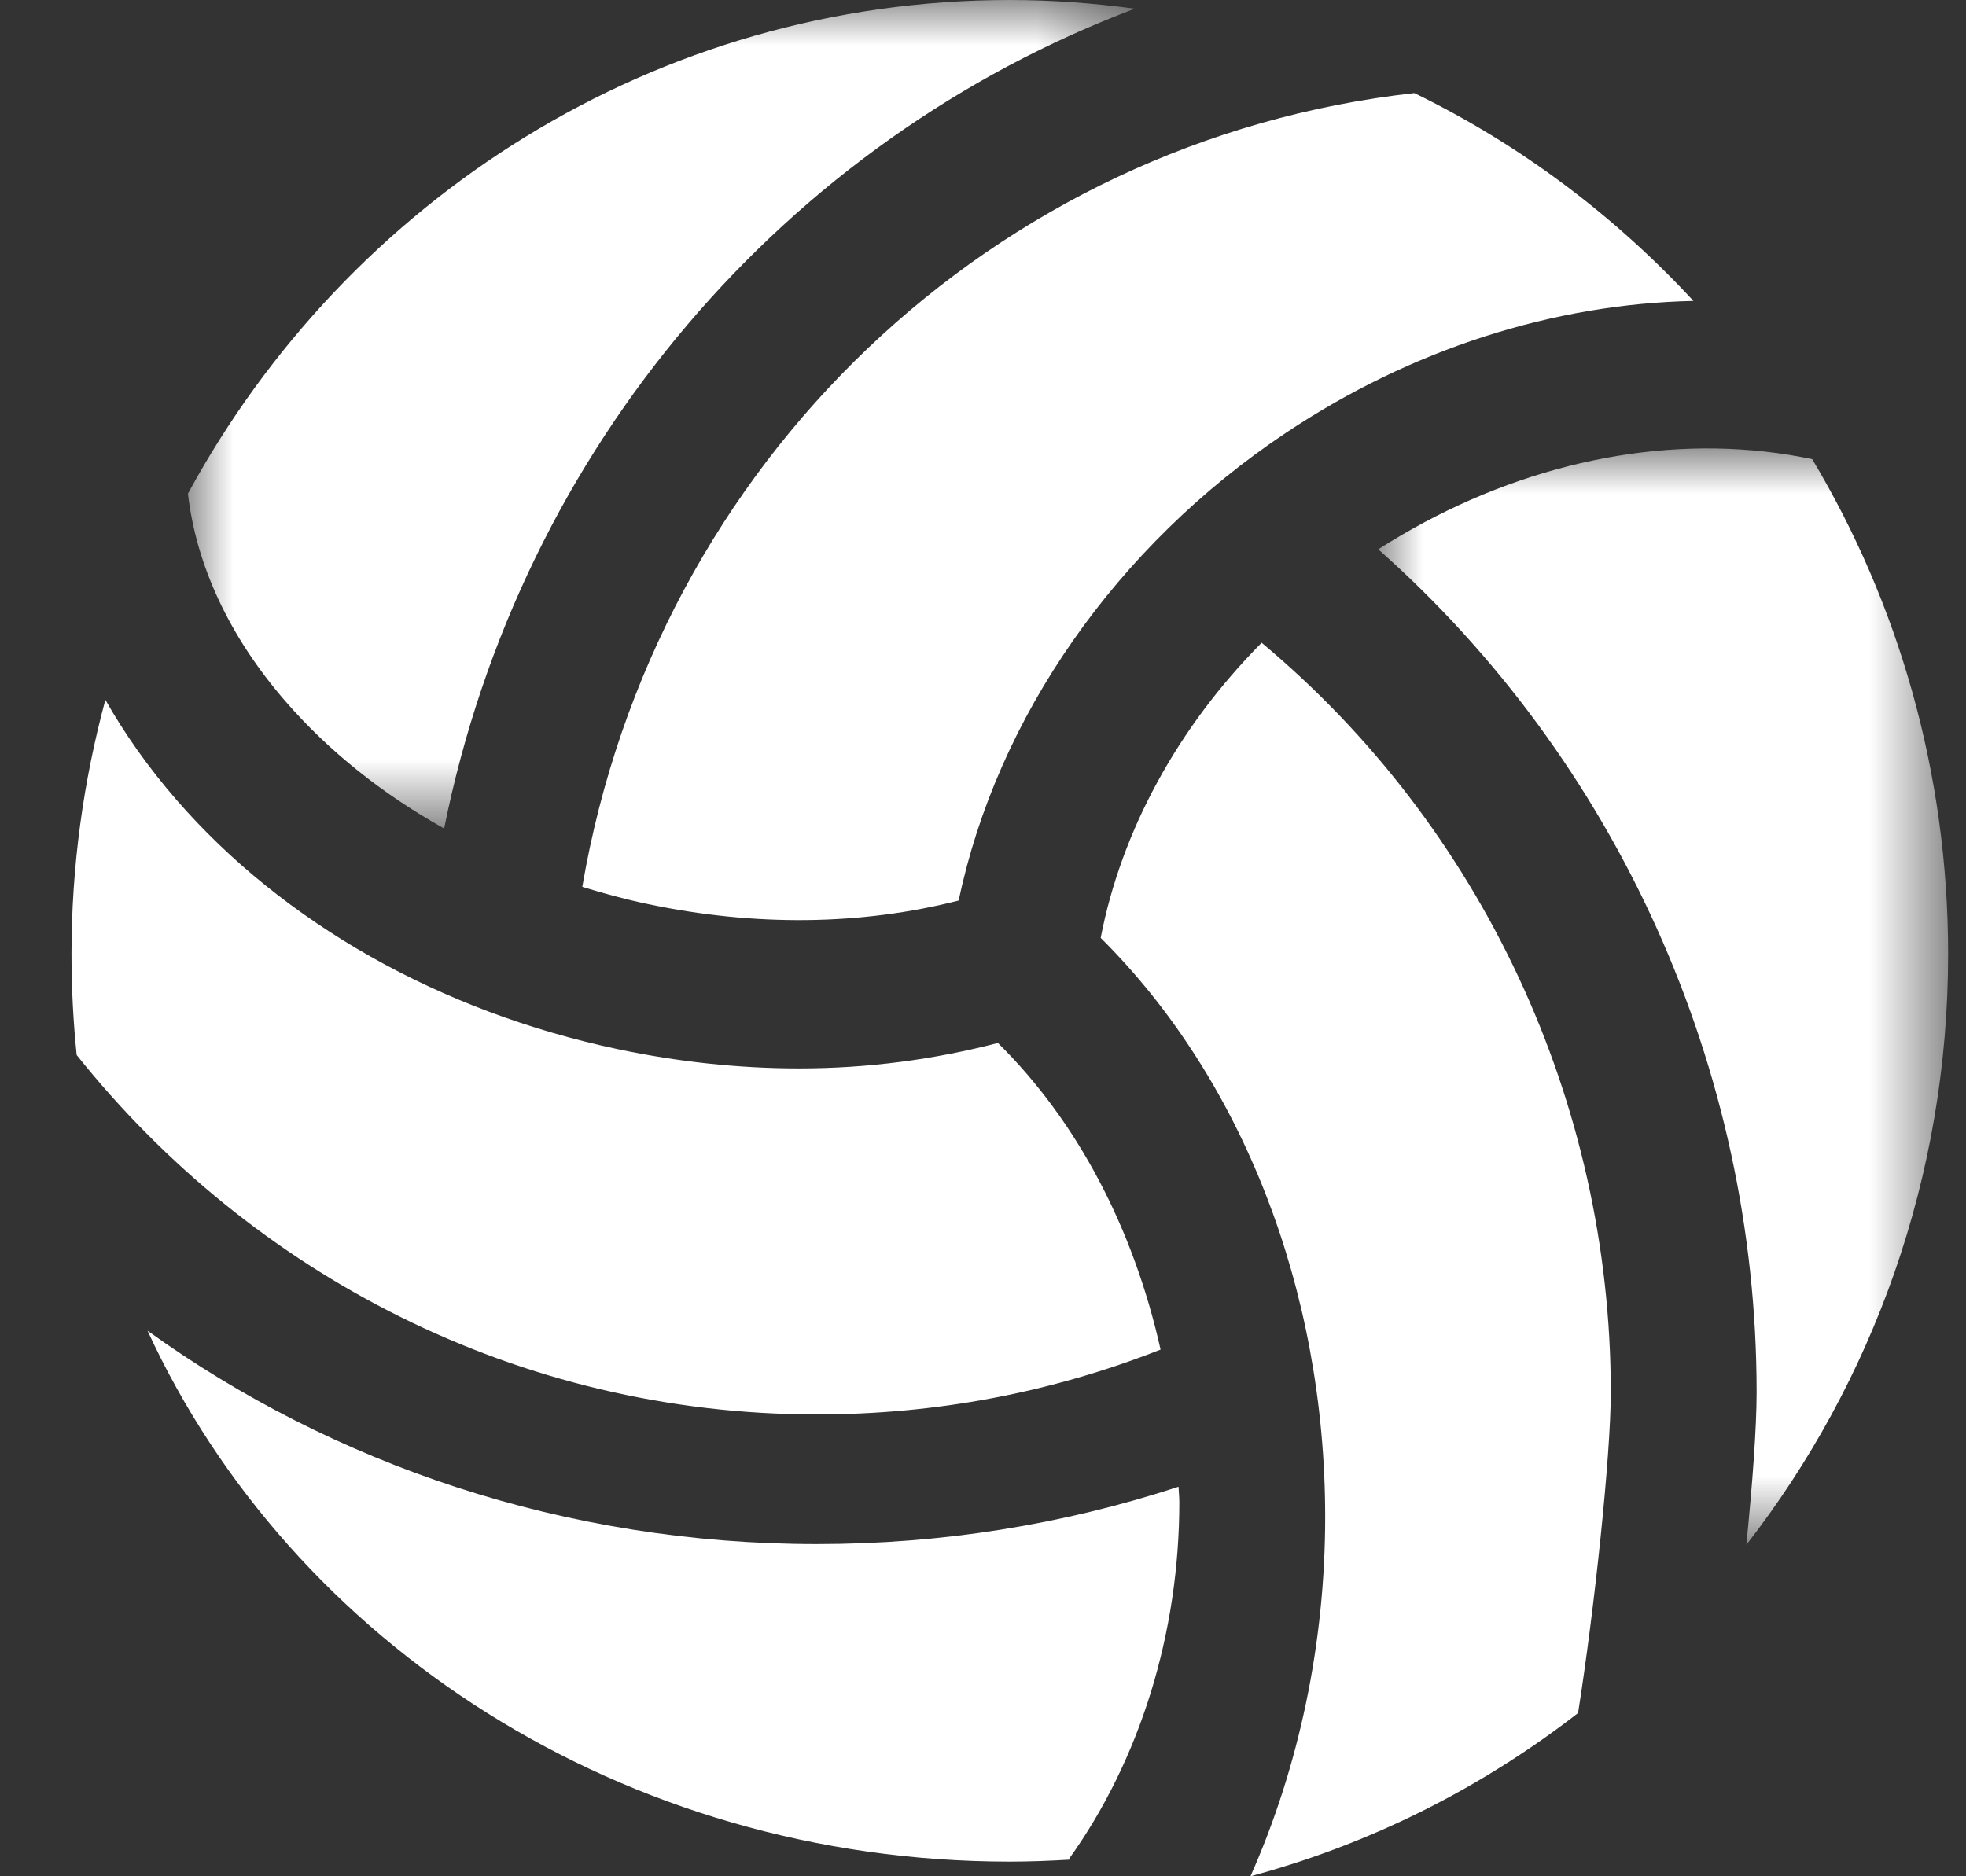
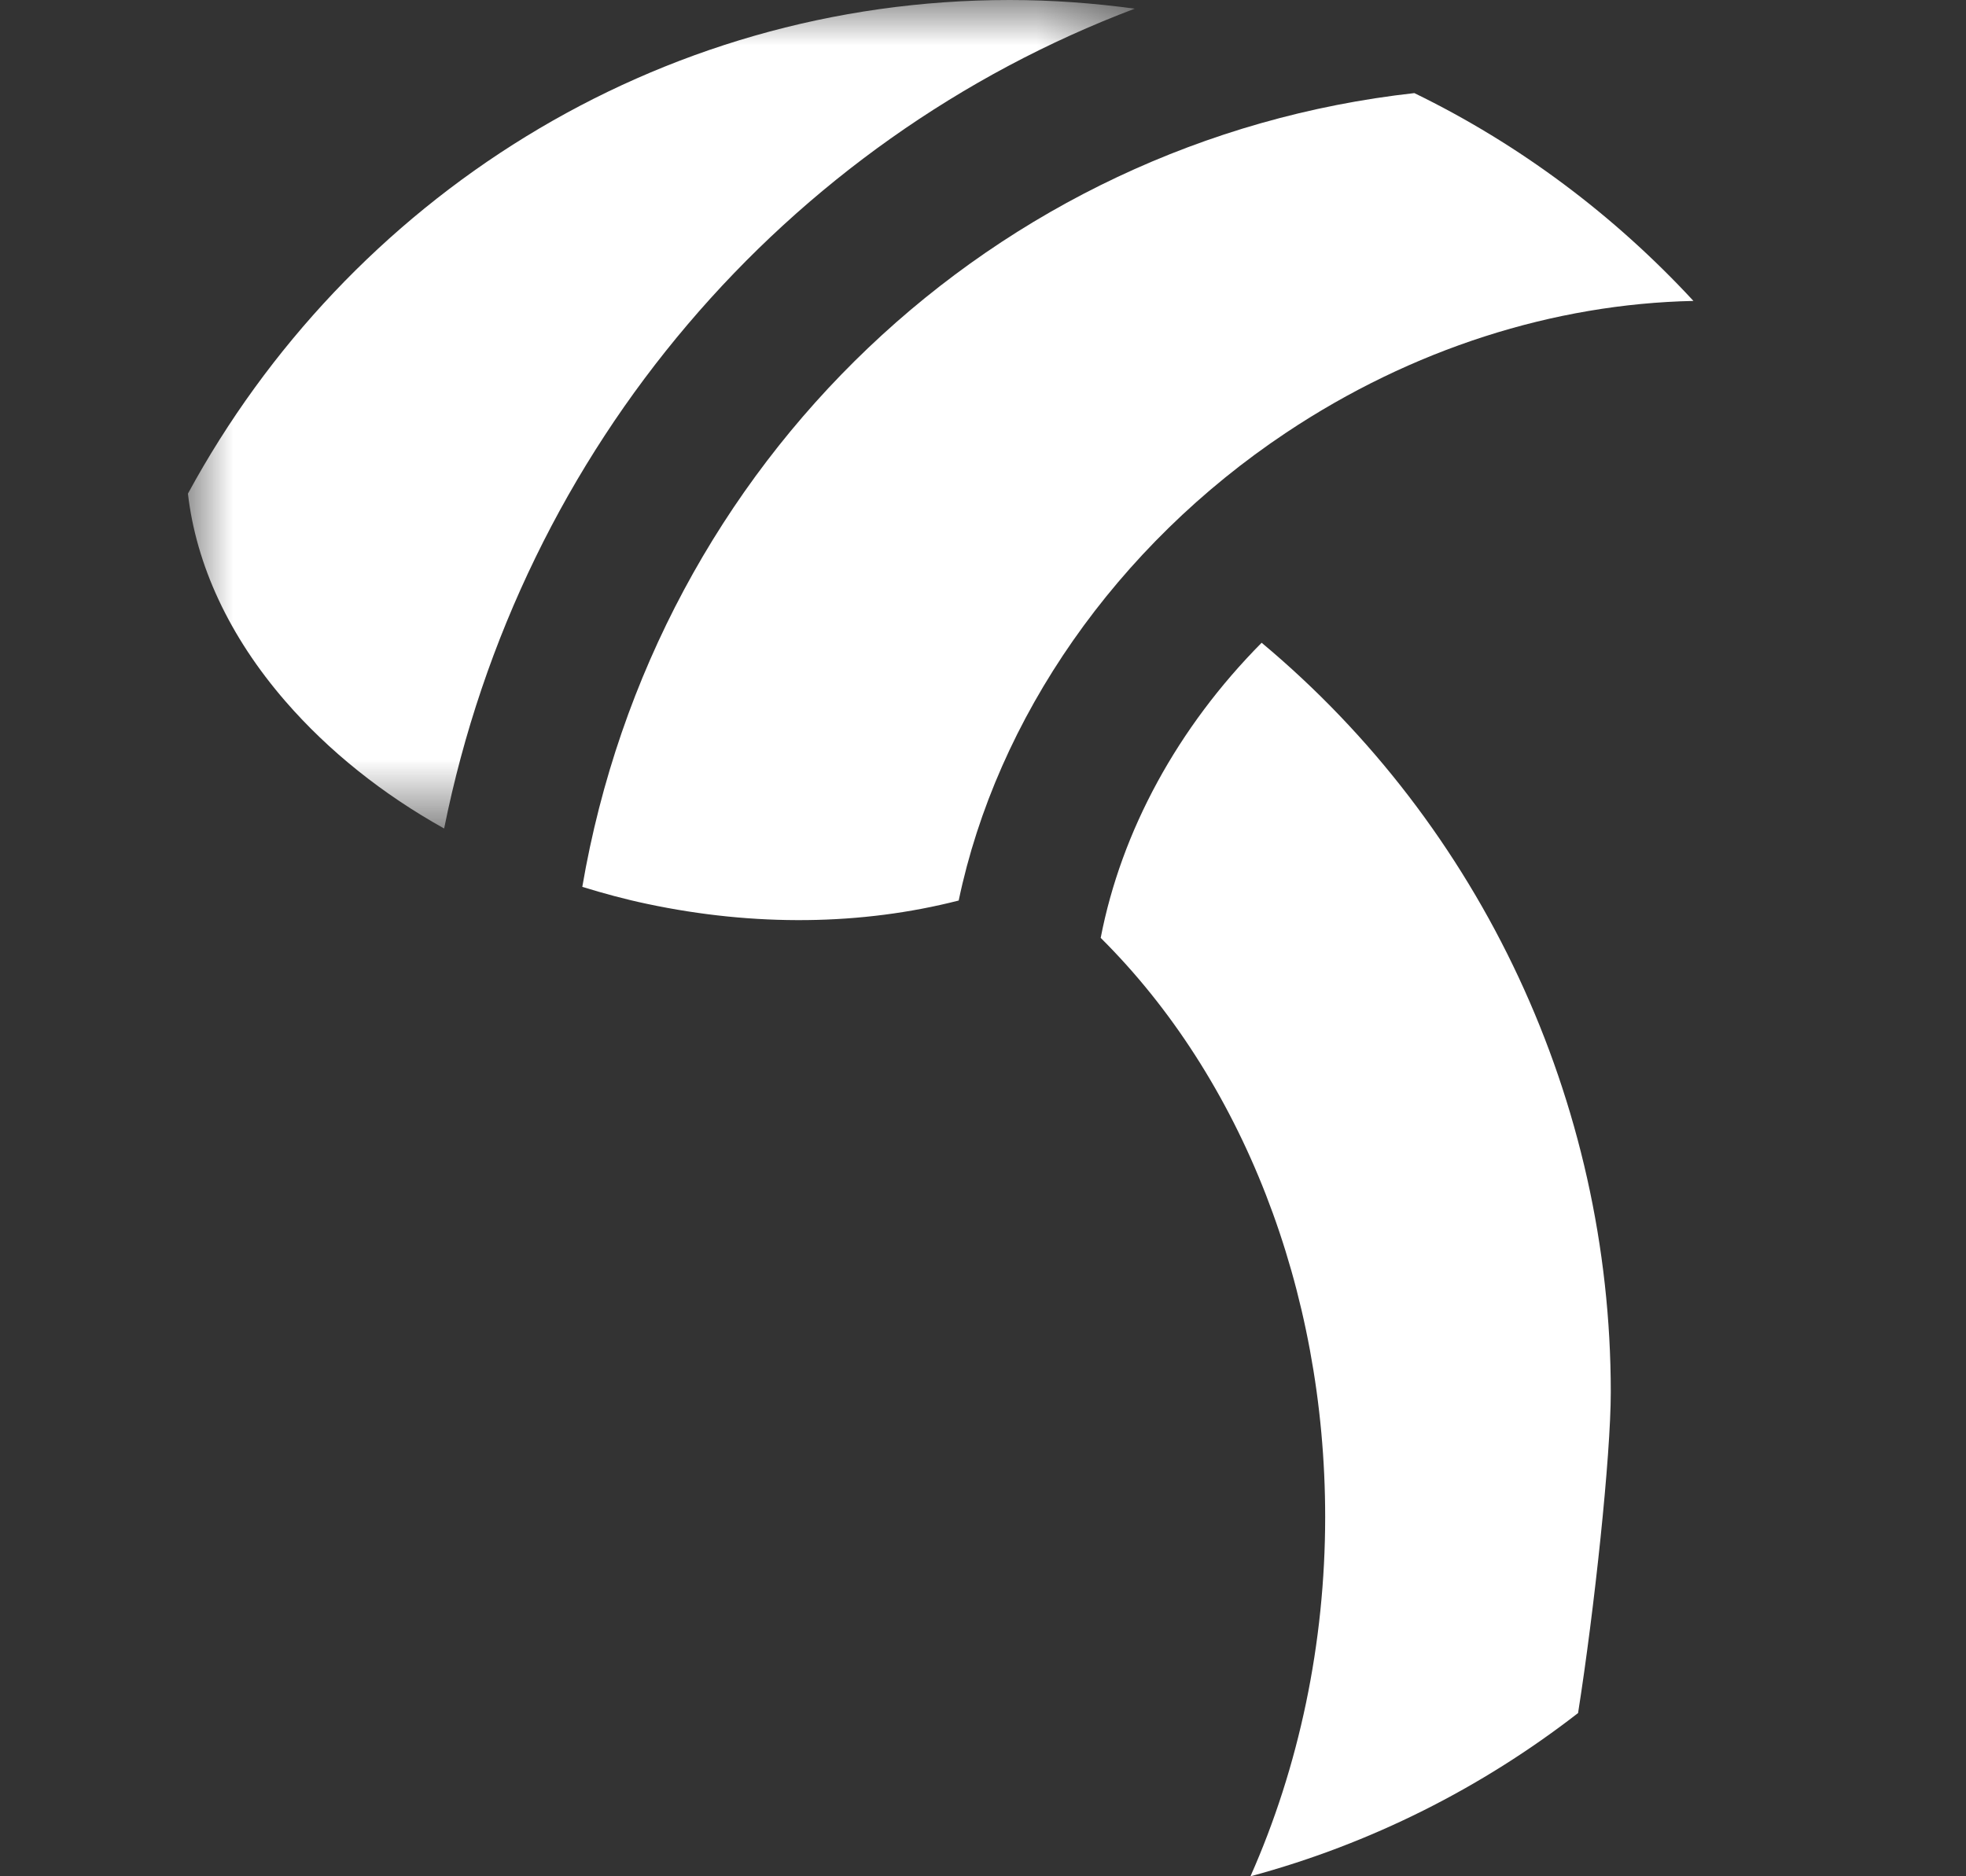
<svg xmlns="http://www.w3.org/2000/svg" xmlns:xlink="http://www.w3.org/1999/xlink" width="22px" height="21px" viewBox="0 0 22 21" version="1.1">
  <rect x="0" y="0" width="22" height="21" fill="#333333" stroke="none" />
  <title>Group 15</title>
  <defs>
    <polygon id="path-1" points="0 0 6.377 0 6.377 12.271 0 12.271" />
    <polygon id="path-3" points="0 0 10.595 0 10.595 9.273 0 9.273" />
  </defs>
  <g id="bet4fun-Desk-HP" stroke="none" stroke-width="1" fill="none" fill-rule="evenodd">
    <g id="1440-bet4fun_scelta-sport-logged-null" transform="translate(-636, -383)">
      <g id="Group-13" transform="translate(617.8, 372)">
        <g id="Group-15" transform="translate(19, 11)">
-           <path d="M12.187,15.105 C11.883,13.744 11.252,12.546 10.367,11.673 C9.654,11.859 8.907,11.958 8.143,11.958 C7.473,11.958 6.792,11.886 6.111,11.742 C4.125,11.322 2.37,10.33 1.171,8.948 C0.861,8.59 0.597,8.217 0.379,7.833 C0.134,8.74 0,9.693 0,10.678 C0,11.06 0.02,11.437 0.058,11.808 C2.015,14.261 5.001,15.831 8.34,15.831 C9.671,15.831 10.962,15.587 12.187,15.105" id="Fill-1" fill="#FFFFFF" />
          <path d="M5.716,9.926 C5.953,9.999 6.195,10.065 6.443,10.117 C7.646,10.372 8.841,10.357 9.928,10.079 C10.355,8.036 11.691,6.11 13.593,4.842 C15,3.904 16.588,3.401 18.15,3.368 C17.264,2.41 16.207,1.616 15.027,1.042 C10.328,1.565 6.531,5.164 5.716,9.926" id="Fill-3" fill="#FFFFFF" />
          <path d="M13.318,7.194 C12.38,8.14 11.748,9.3 11.517,10.497 C13.096,12.066 14.029,14.43 14.029,16.979 C14.029,18.392 13.736,19.777 13.193,21 C14.541,20.637 15.782,20.009 16.859,19.173 C17.041,18.019 17.225,16.298 17.225,15.581 C17.225,12.329 15.776,9.246 13.318,7.194" id="Fill-5" fill="#FFFFFF" />
          <g id="Group-9" transform="translate(14.623, 5.019)">
            <mask id="mask-2" fill="white">
              <use xlink:href="#path-1" />
            </mask>
            <g id="Clip-8" />
-             <path d="M4.324,0.035 C2.879,-0.125 1.352,0.266 0,1.129 C2.667,3.491 4.234,6.935 4.234,10.563 C4.234,10.955 4.188,11.585 4.119,12.271 C5.532,10.452 6.377,8.156 6.377,5.66 C6.377,3.631 5.821,1.735 4.856,0.12 C4.683,0.084 4.506,0.055 4.324,0.035" id="Fill-7" fill="#FFFFFF" mask="url(#mask-2)" />
          </g>
          <g id="Group-12" transform="translate(1.303, 0)">
            <mask id="mask-4" fill="white">
              <use xlink:href="#path-3" />
            </mask>
            <g id="Clip-11" />
            <path d="M1.091,7.849 C1.576,8.408 2.179,8.889 2.867,9.273 C3.728,4.989 6.698,1.57 10.595,0.097 C10.137,0.035 9.671,-0 9.197,-0 C5.236,-0 1.788,2.231 0,5.525 C0.092,6.321 0.459,7.12 1.091,7.849" id="Fill-10" fill="#FFFFFF" mask="url(#mask-4)" />
          </g>
-           <path d="M11.16,20.809 C11.958,19.697 12.397,18.277 12.397,16.811 C12.397,16.754 12.39,16.698 12.388,16.64 C11.092,17.065 9.735,17.282 8.34,17.282 C5.523,17.282 2.927,16.389 0.851,14.894 C2.459,18.388 6.173,20.836 10.5,20.836 C10.724,20.836 10.947,20.827 11.168,20.814 L11.16,20.809 Z" id="Fill-13" fill="#FFFFFF" />
        </g>
      </g>
    </g>
  </g>
</svg>